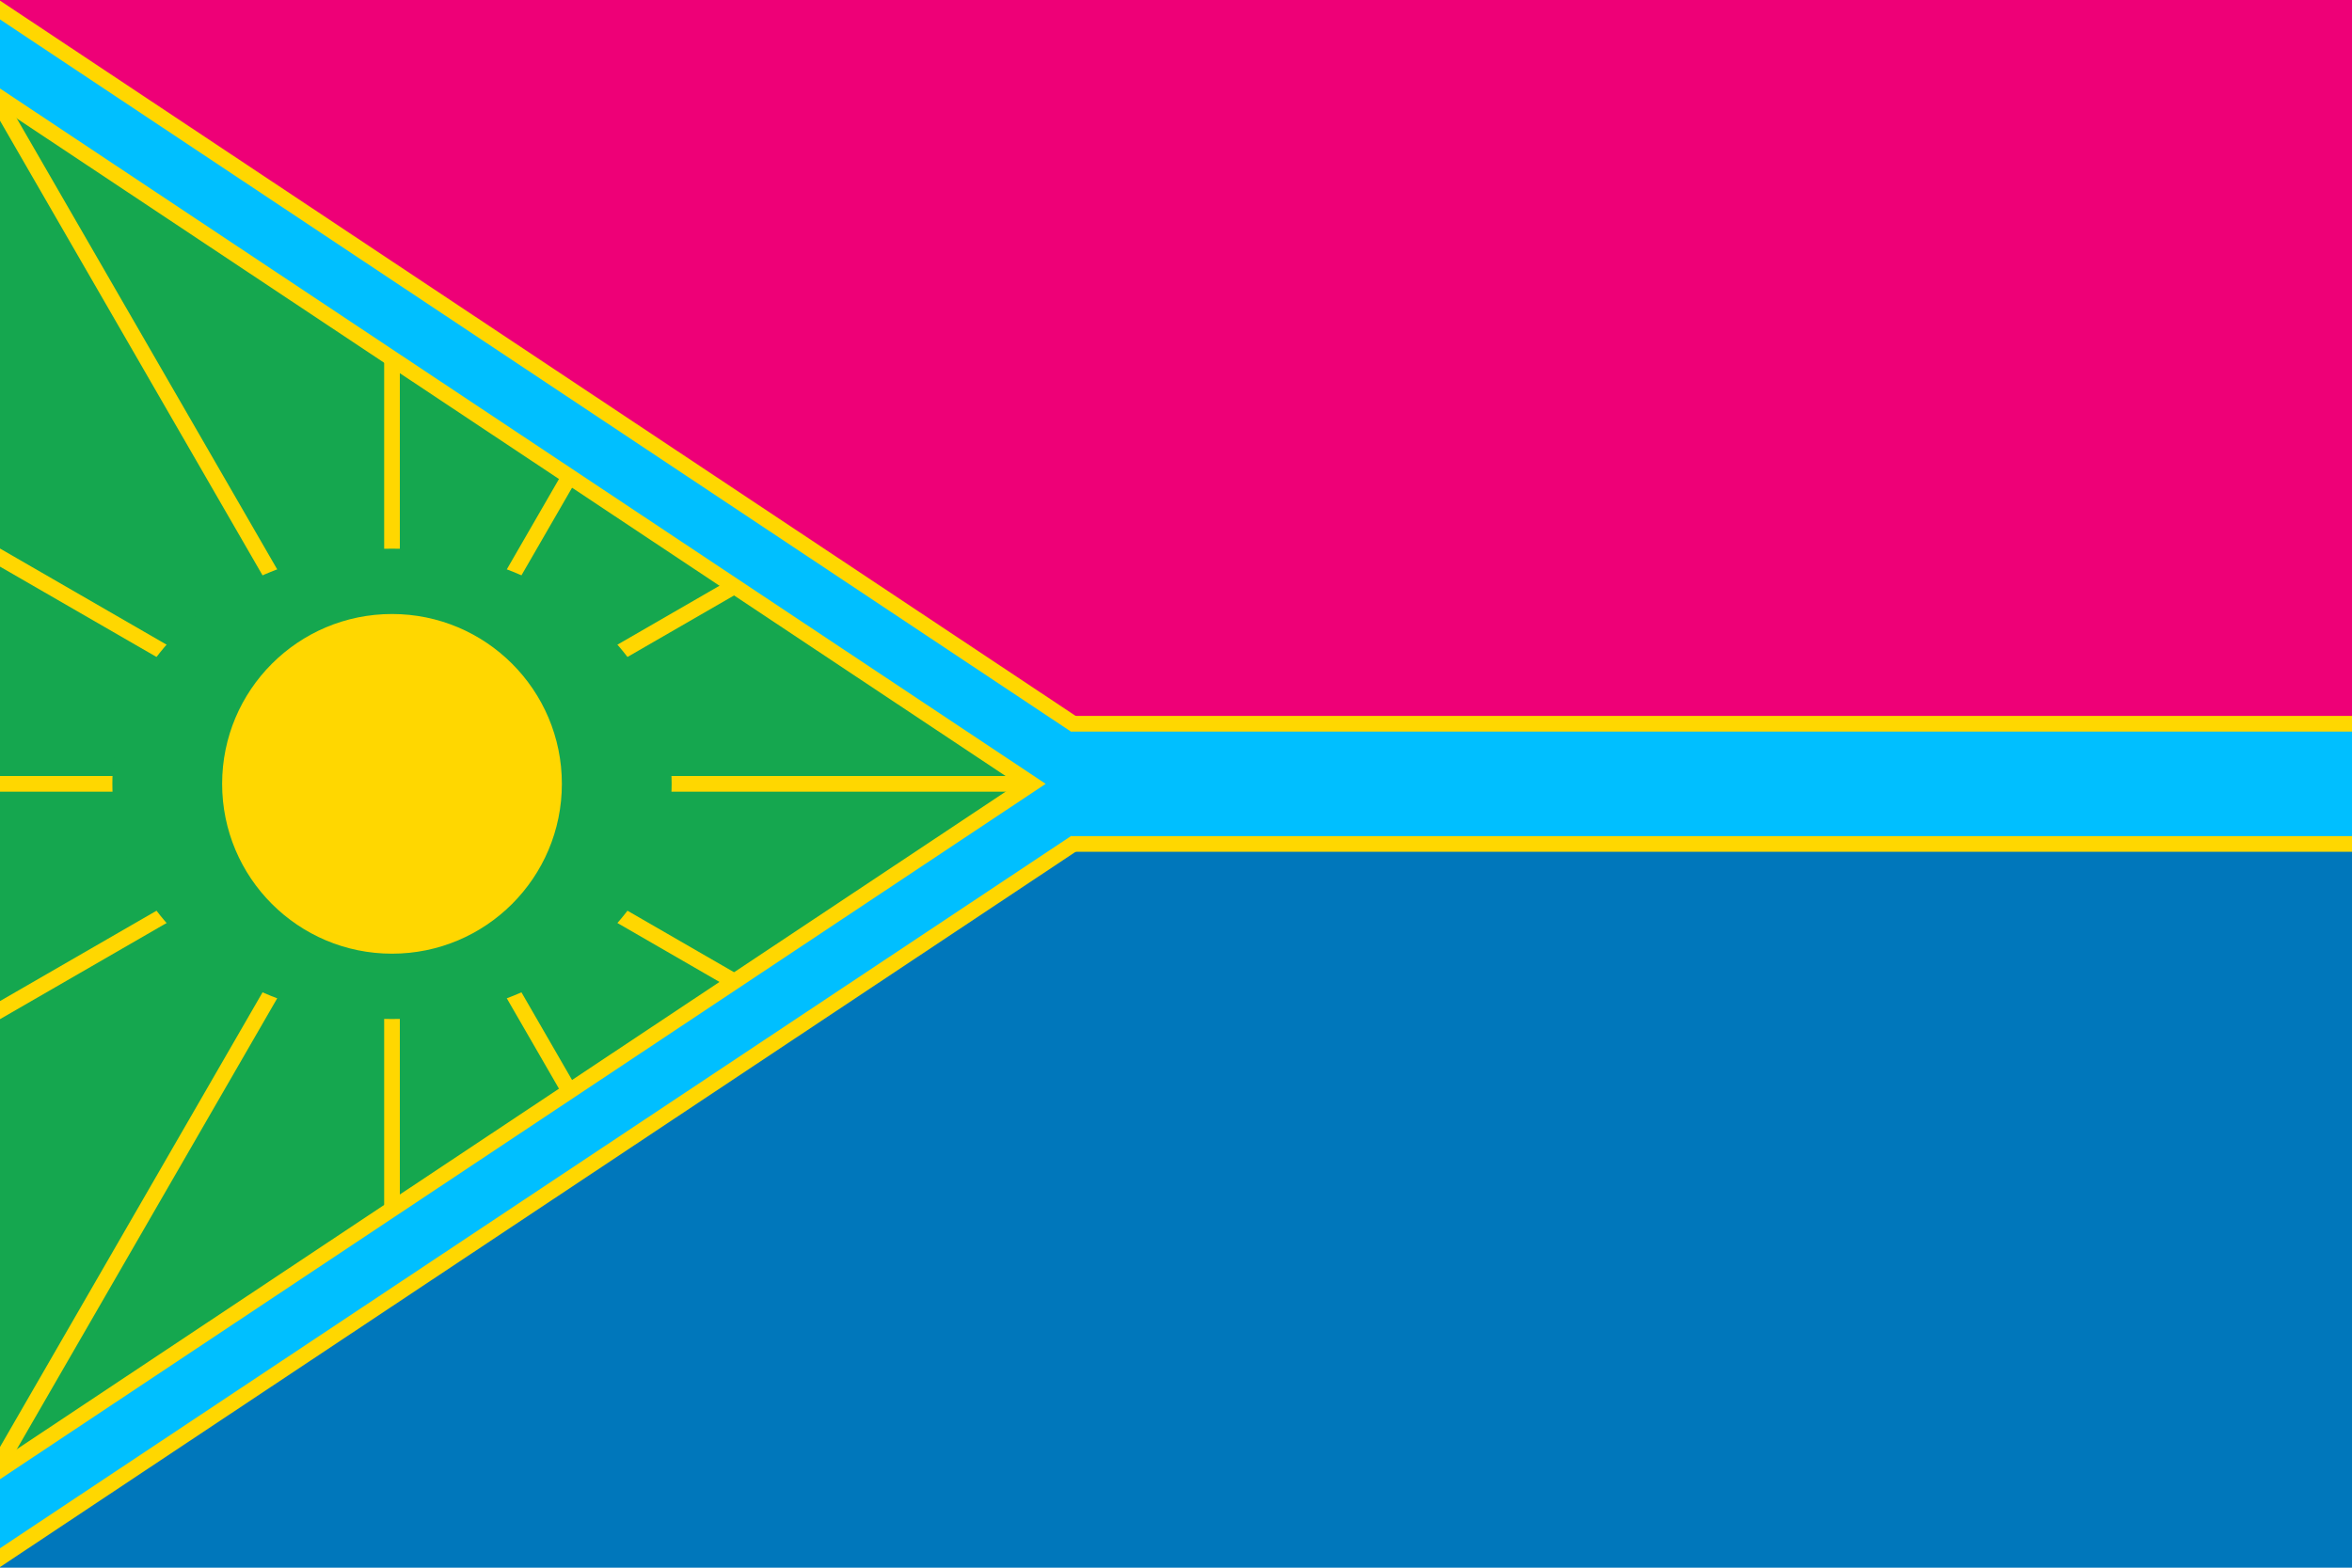
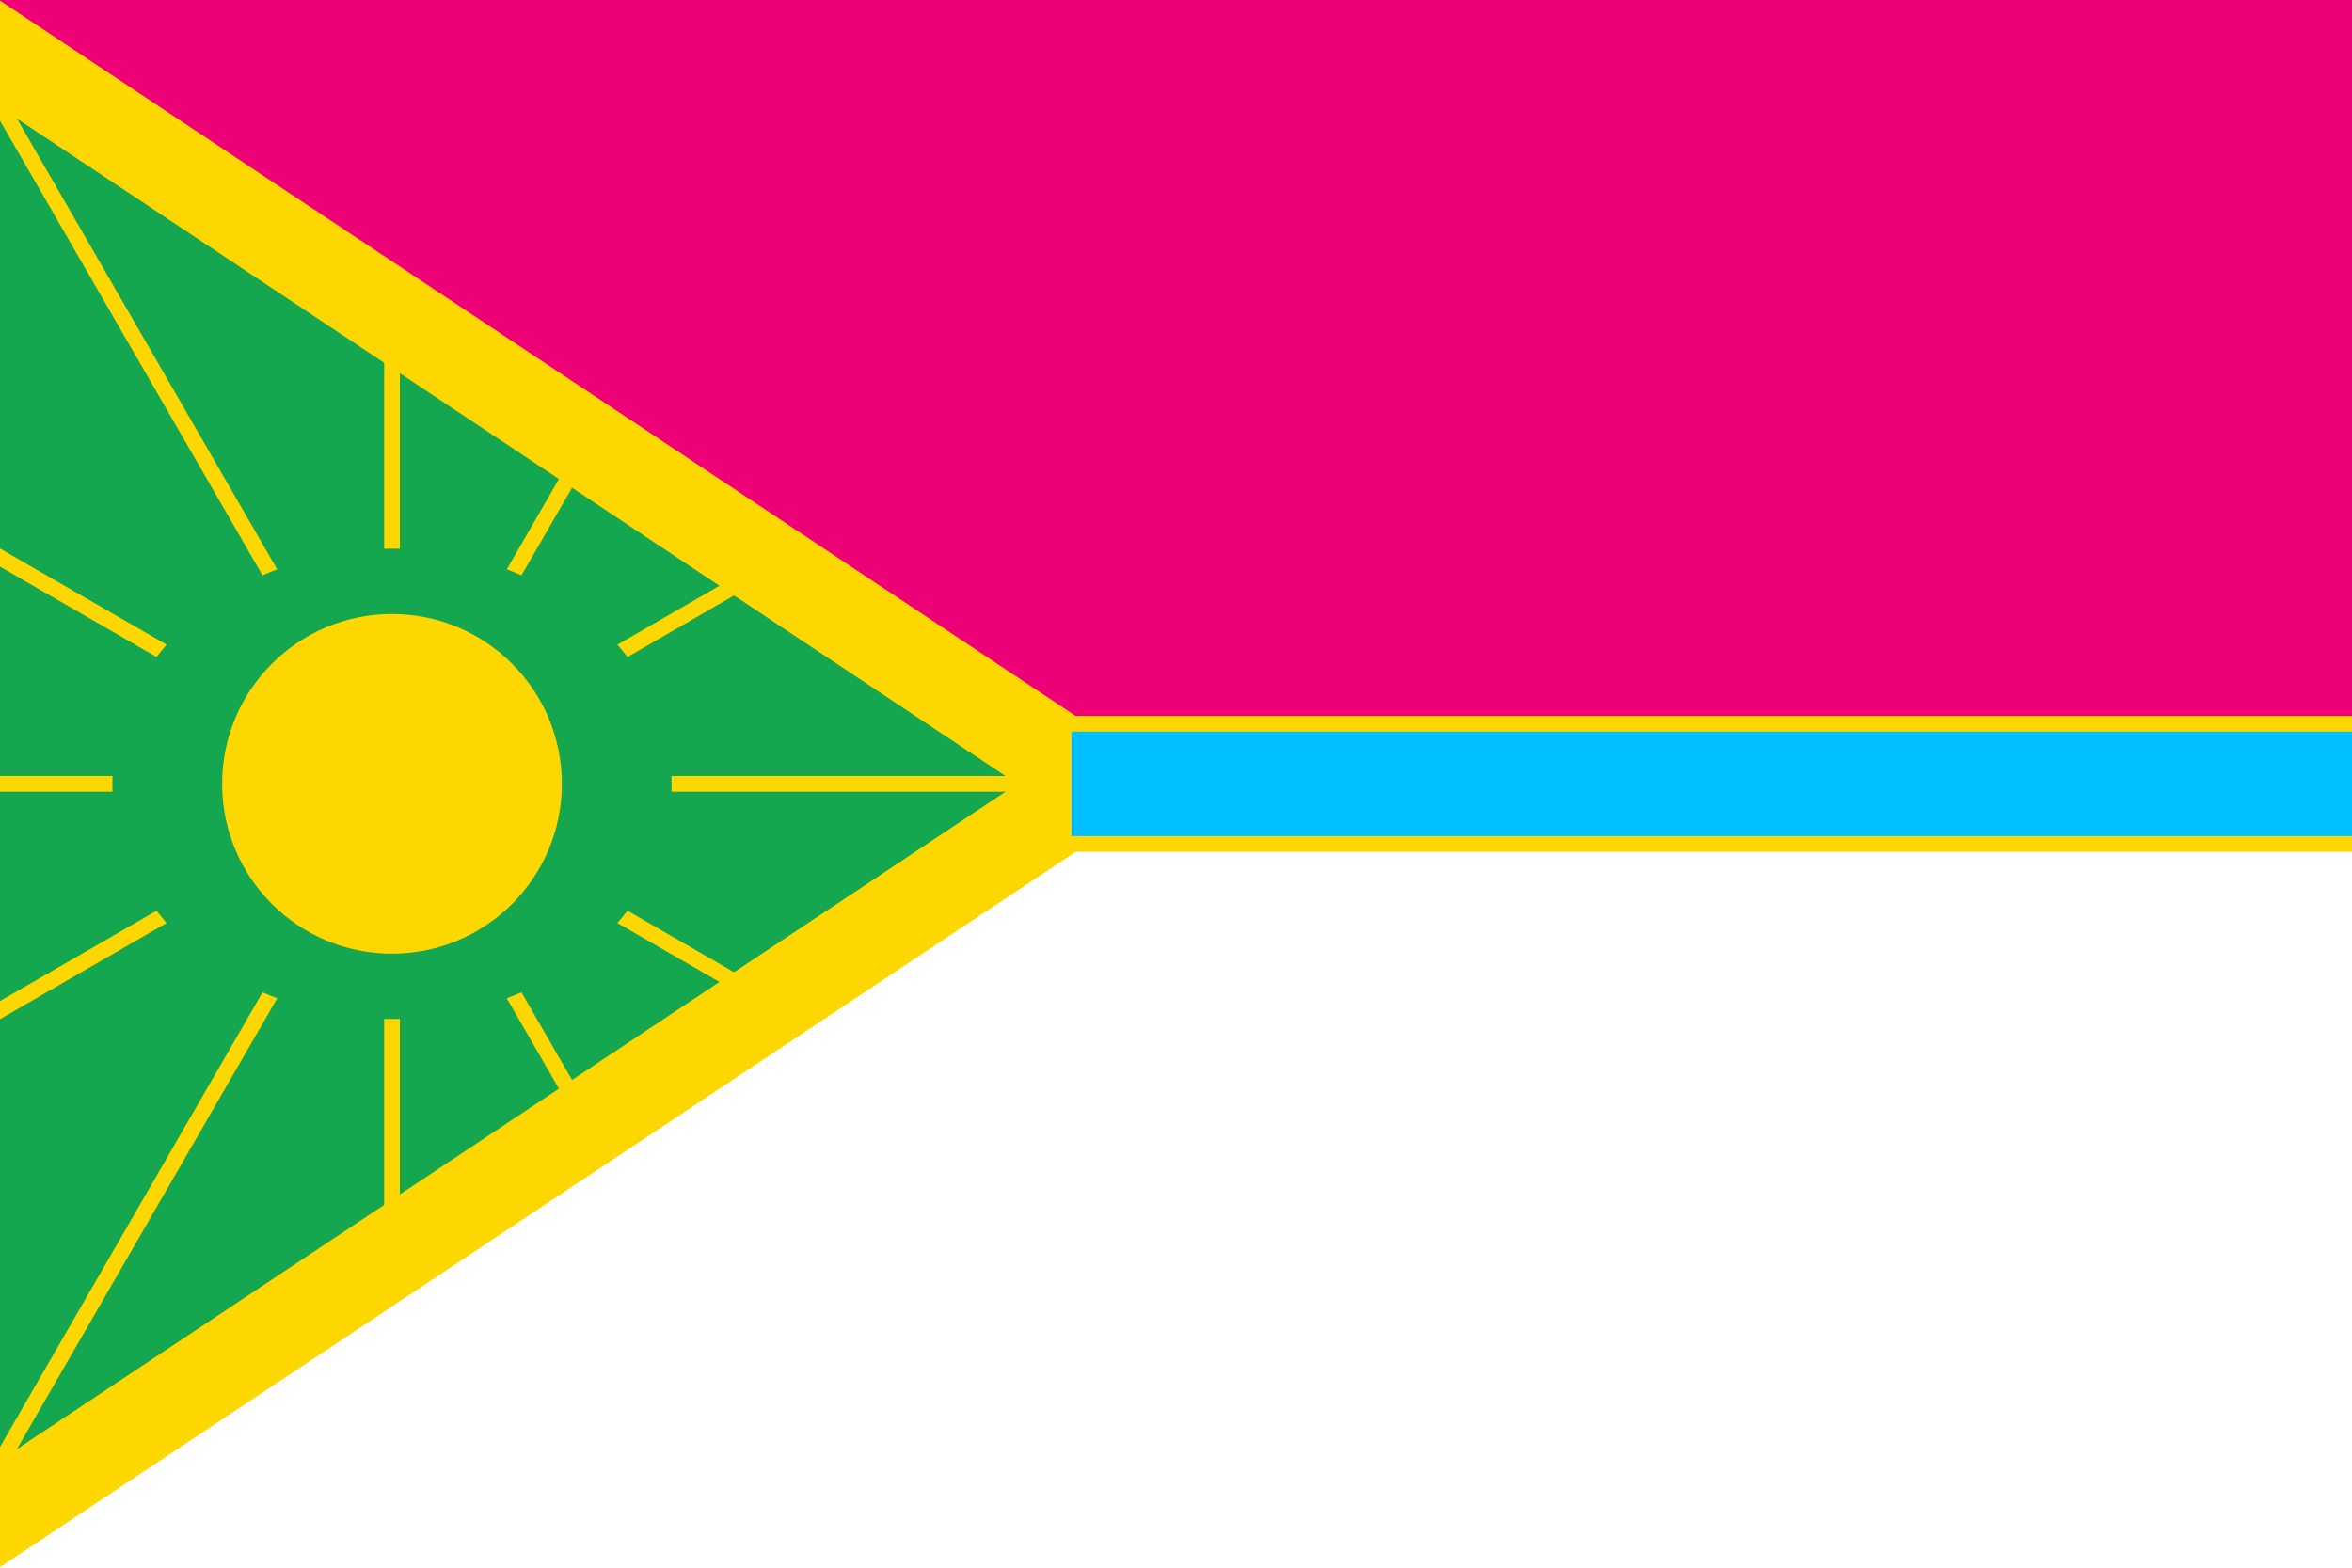
<svg xmlns="http://www.w3.org/2000/svg" xmlns:xlink="http://www.w3.org/1999/xlink" version="1.1" width="900" height="600">
  <rect fill="#e07" x="0" y="0" width="900" height="300" />
-   <rect fill="#07b" x="0" y="300" width="900" height="300" />
  <polygon fill="#15a74f" points="0,16 420,300 0,584" />
  <g style="fill:none;stroke:gold;stroke-width:6px">
    <g id="upper_rays">
      <path d="m 150,300 v -170" />
      <path d="m 150,300 v -150" transform="rotate(30 150,300)" />
      <path d="m 150,300 v -150" transform="rotate(60 150,300)" />
      <path d="m 150,300 v -300" transform="rotate(-30 150,300)" />
      <path d="m 150,300 v -180" transform="rotate(-60 150,300)" />
    </g>
    <use xlink:href="#upper_rays" transform="scale(1,-1) translate(0,-600)" />
    <path d="m 0,300 h 390" />
  </g>
  <ellipse fill="#15a74f" cx="150" cy="300" rx="107" ry="90" />
  <circle fill="gold" cx="150" cy="300" r="65" />
  <path style="fill:none;stroke:gold;stroke-width:34px" d="M -10,14 l 430,286 l -430,286" />
  <path style="fill:none;stroke:gold;stroke-width:52px" d="M 410,300 h 490" />
-   <path style="fill:none;stroke:deepskyblue;stroke-width:22px" d="M -10,14 l 430,286 l -430,286" />
  <path style="fill:none;stroke:deepskyblue;stroke-width:40px" d="M 410,300 h 490" />
</svg>